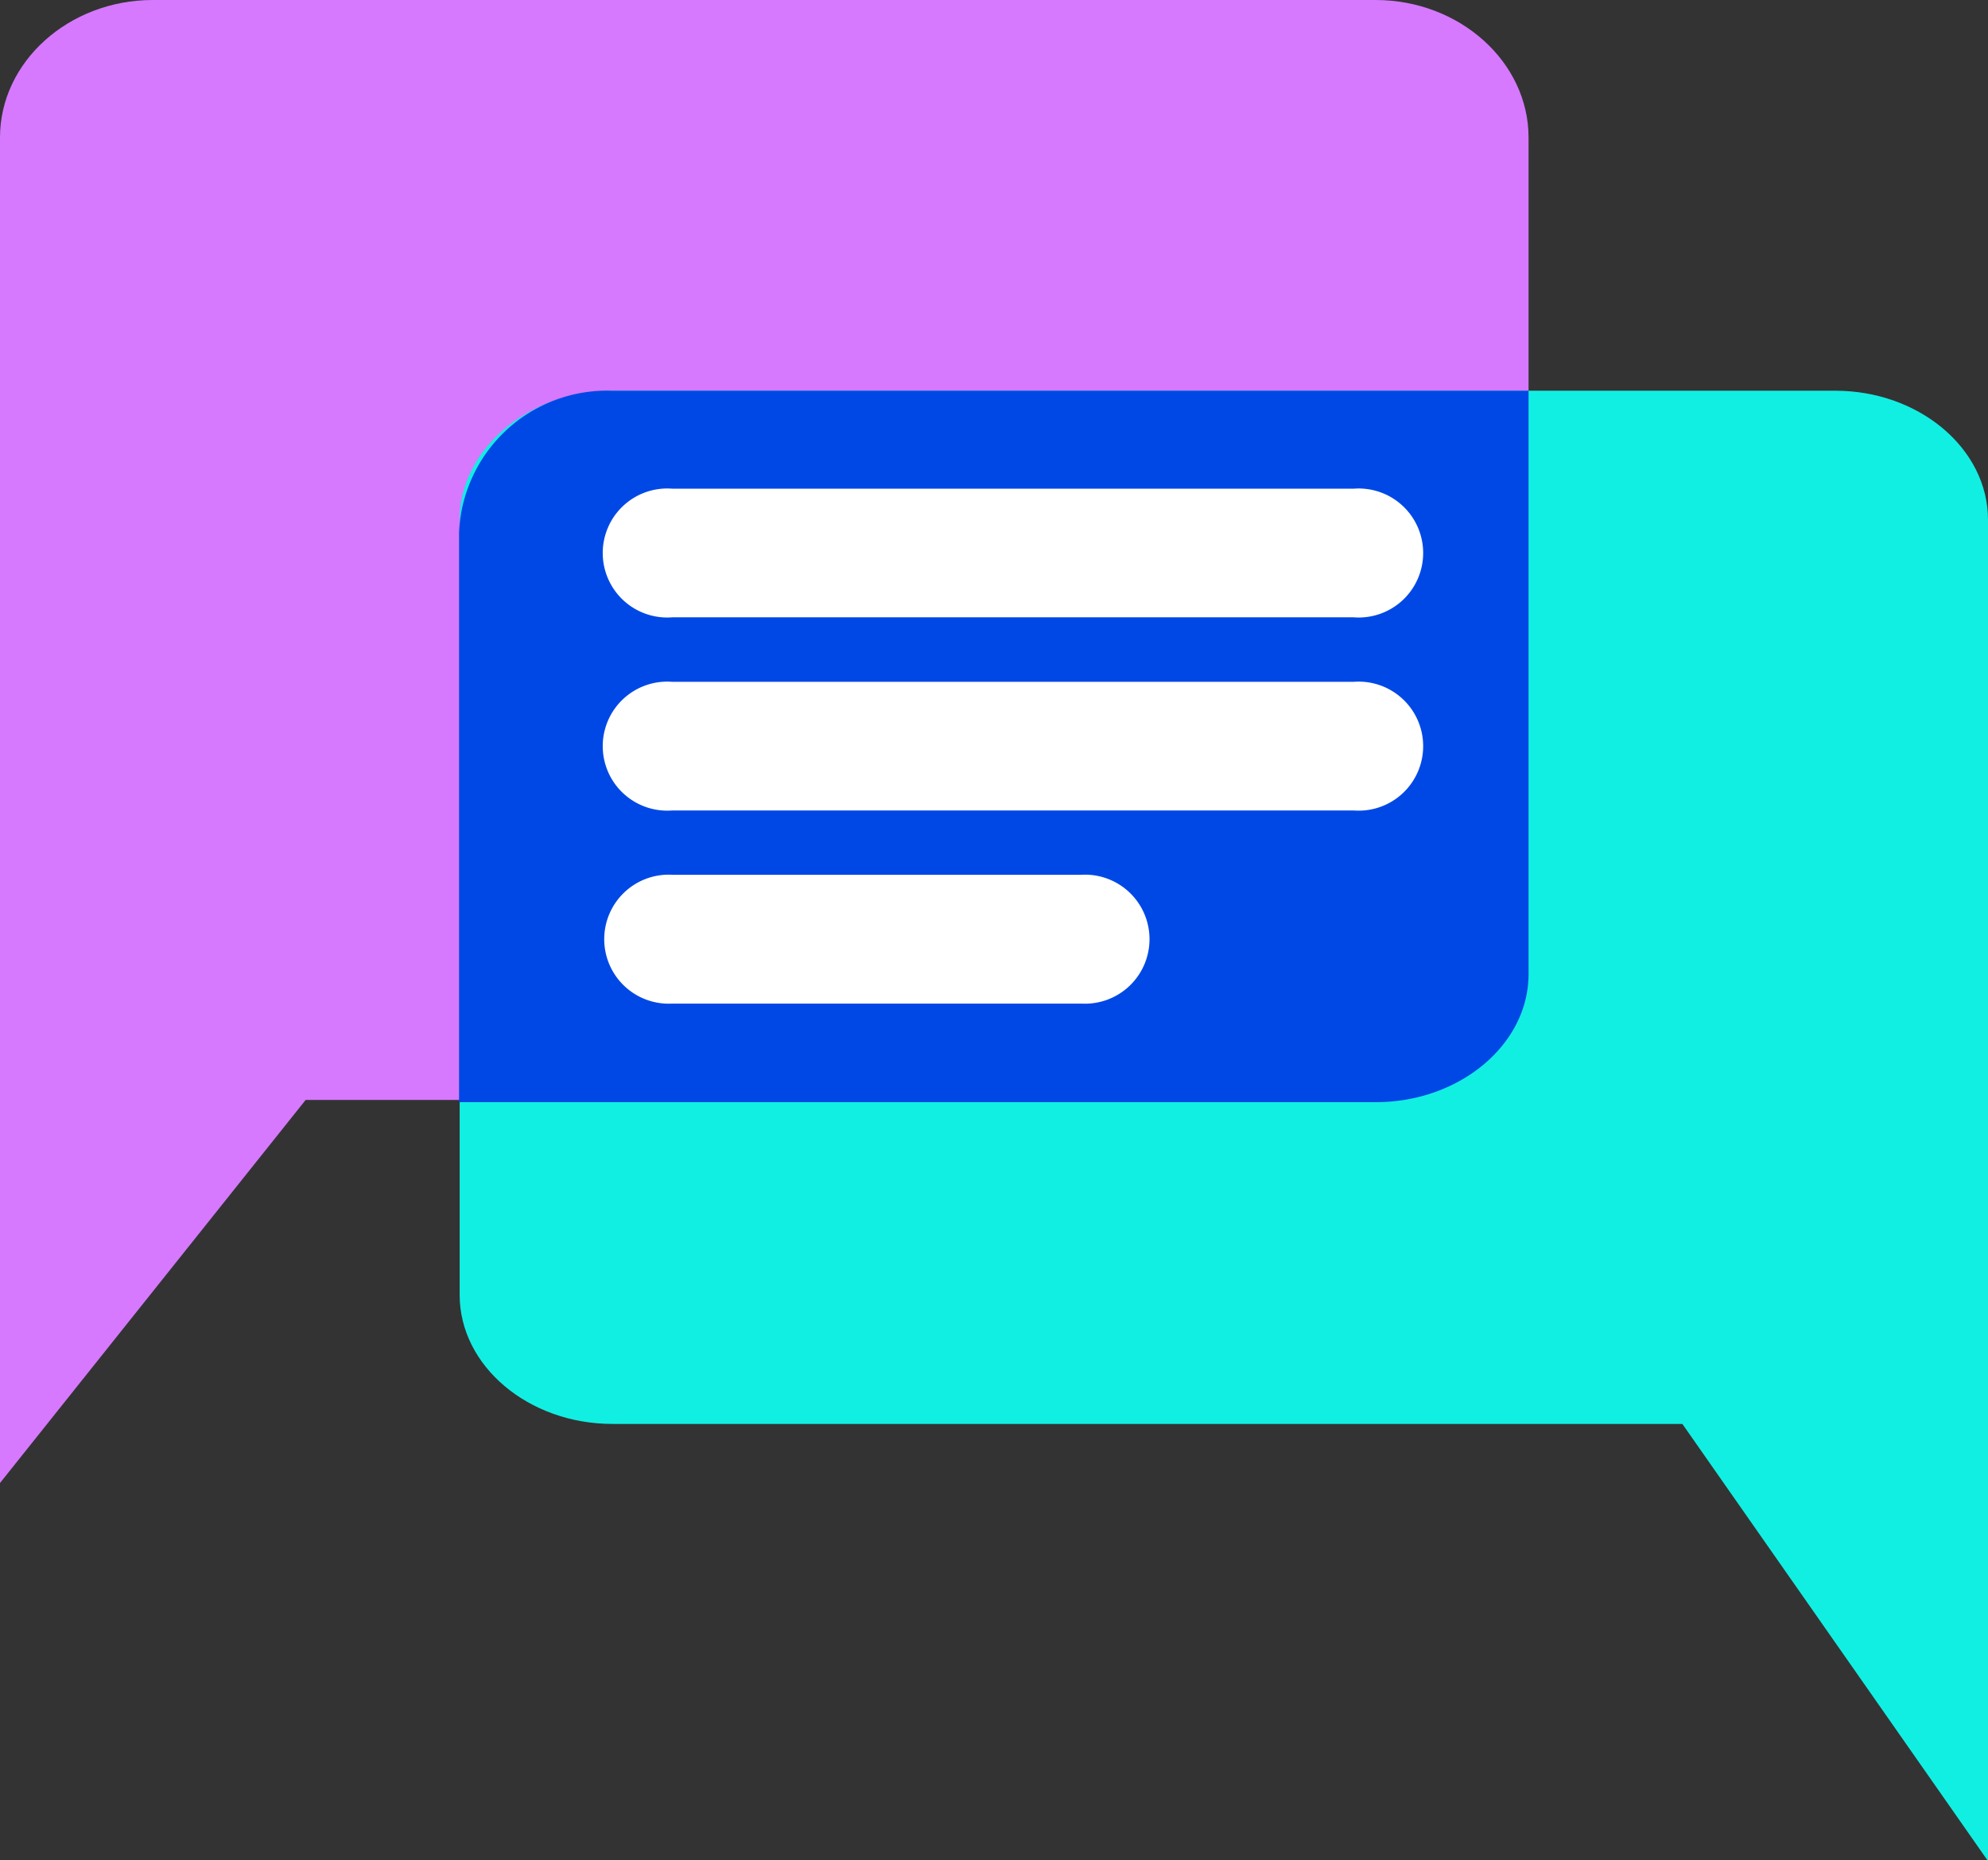
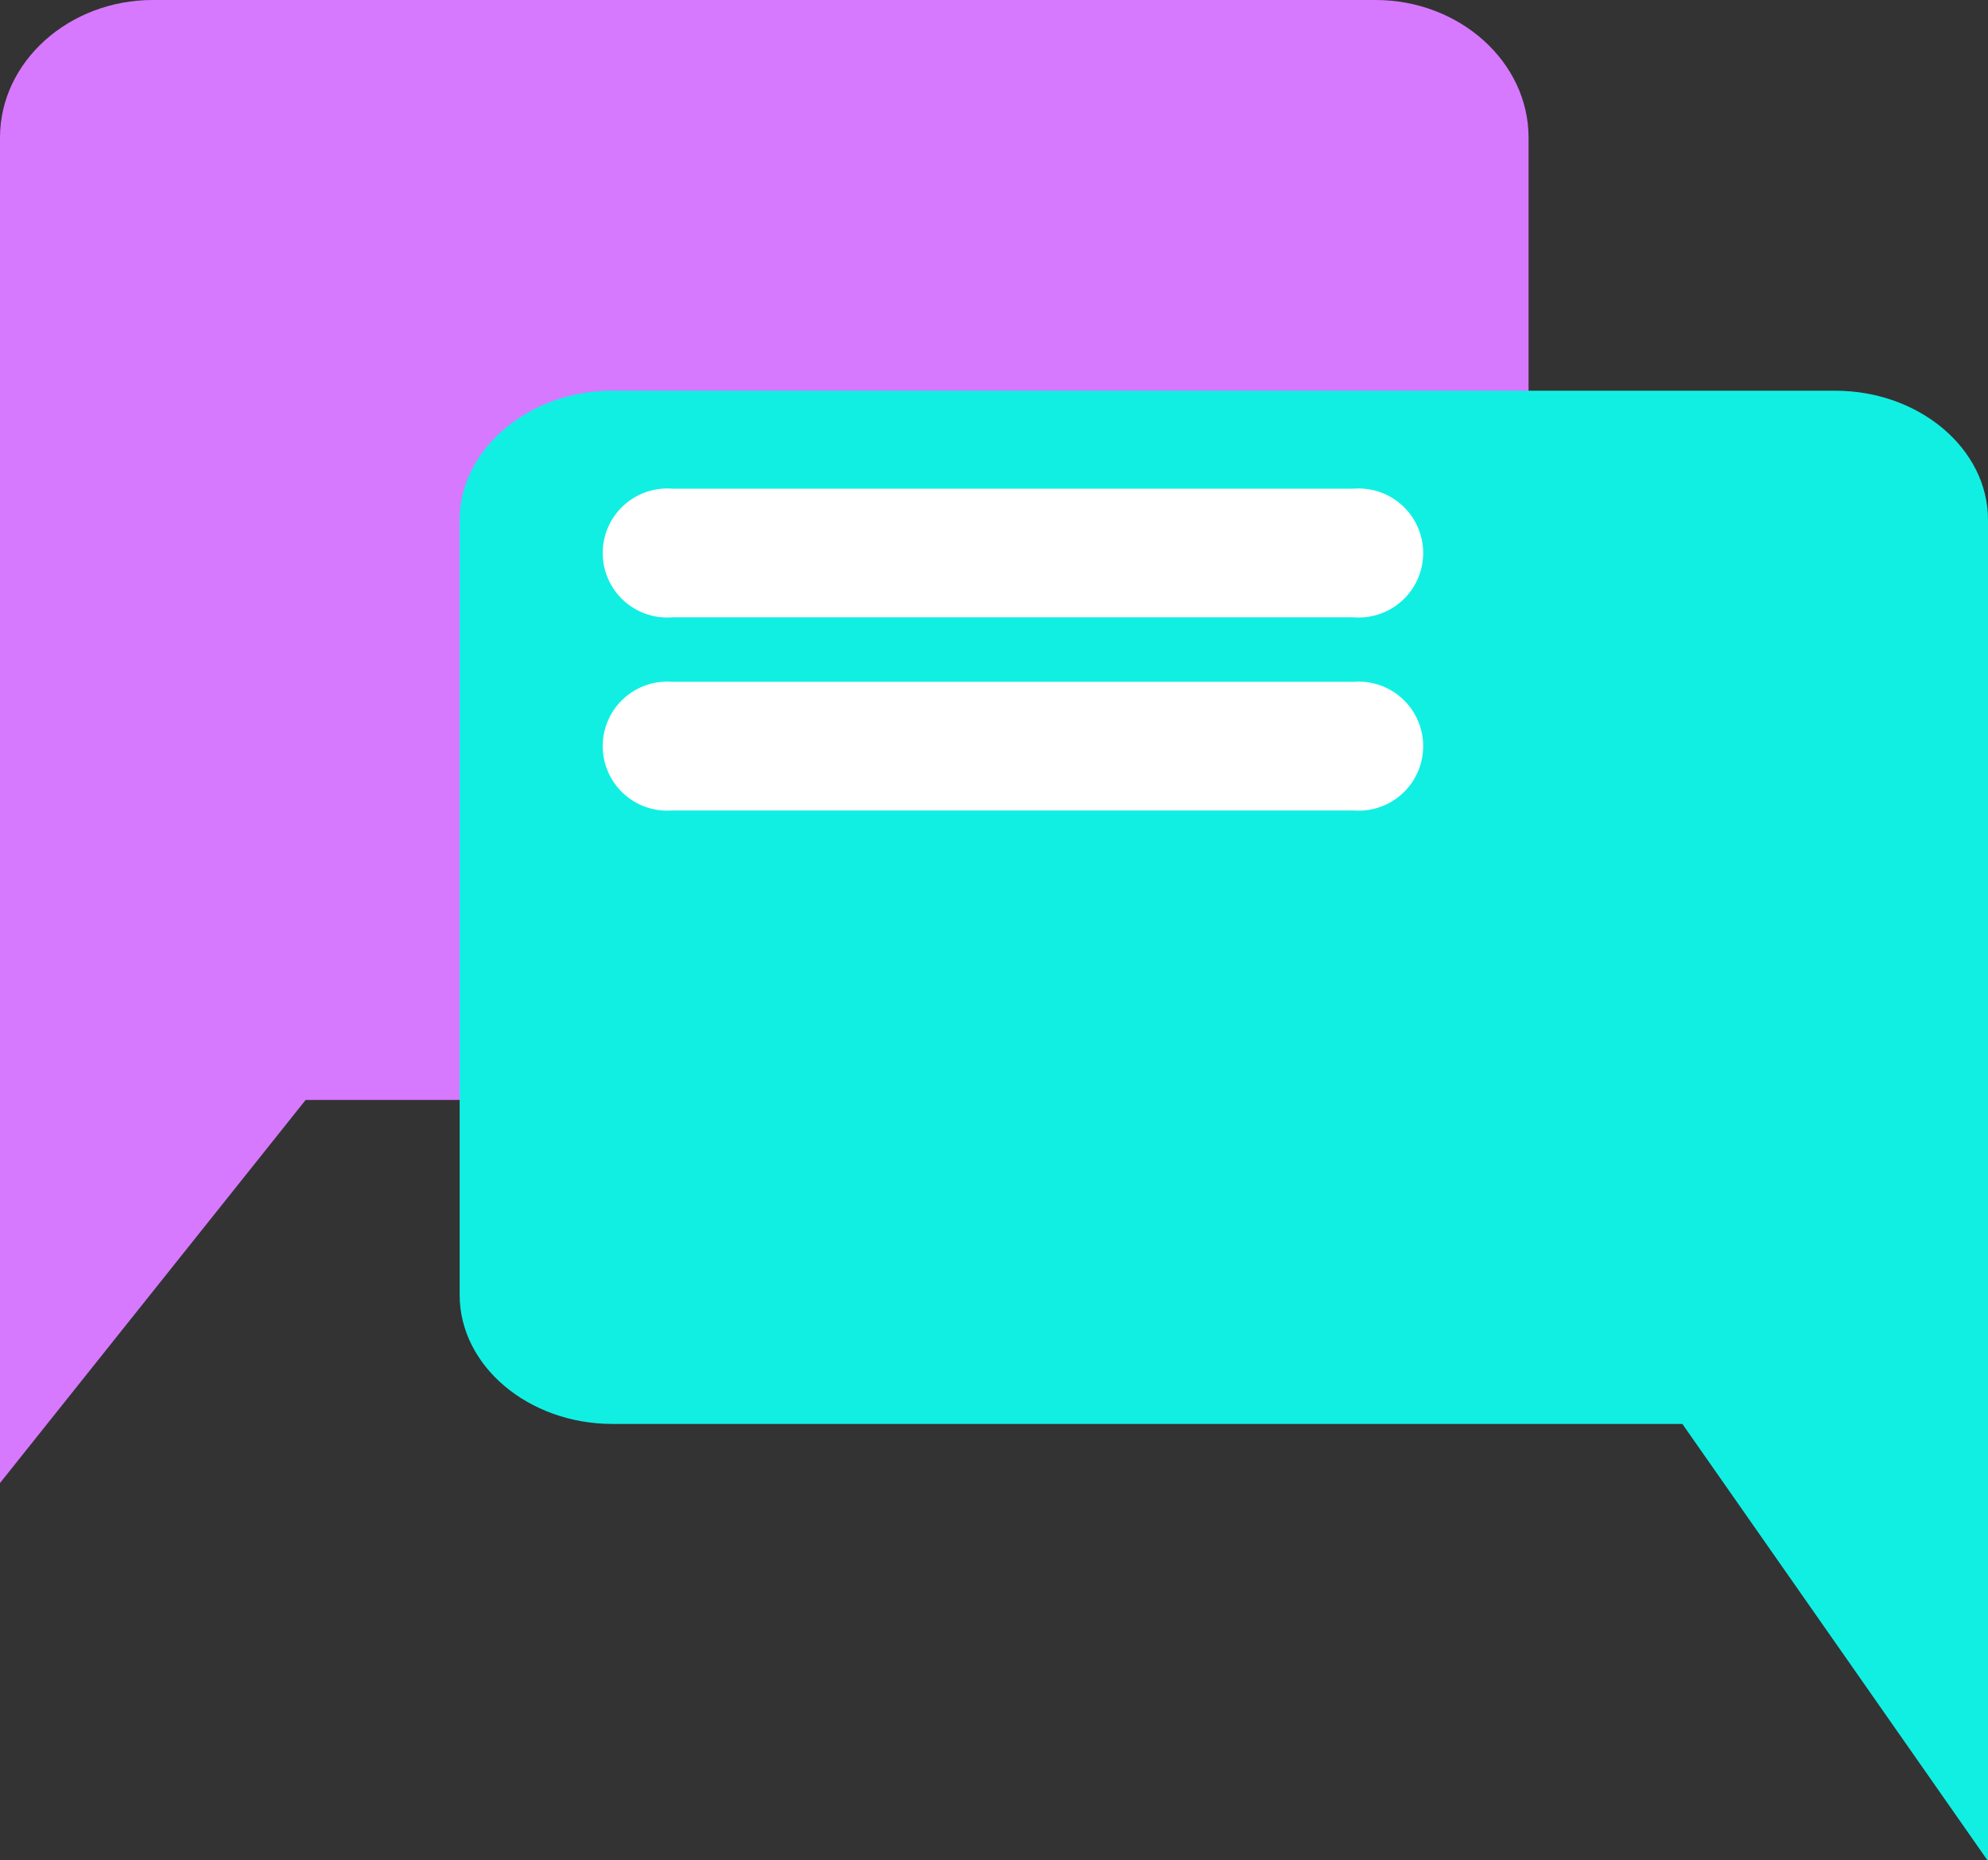
<svg xmlns="http://www.w3.org/2000/svg" id="Layer_1" data-name="Layer 1" viewBox="0 0 98.61 92.27">
  <rect x="0" y="0" width="98.61" height="92.27" fill="#333333" stroke="none" />
  <defs>
    <style>.cls-1{fill:#d679ff;}.cls-2{fill:#11efe3;}.cls-3{fill:#0048e5;}.cls-4{fill:#fff;}</style>
  </defs>
  <path class="cls-1" d="M68.88.69H8.23C4.06.69.65,3.76.65,7.51V74.25l15.16-19H68.88c4.17,0,7.59-3.06,7.59-6.81V7.51C76.47,3.76,73.05.69,68.88.69Z" transform="translate(-0.65 -0.69)" />
  <path class="cls-2" d="M23.45,26.47V64.92c0,3.52,3.41,6.4,7.58,6.4H84.1L99.26,93V26.47c0-3.52-3.41-6.4-7.58-6.4H31C26.86,20.07,23.45,23,23.45,26.47Z" transform="translate(-0.65 -0.69)" />
-   <path class="cls-3" d="M31,20.07a7.35,7.35,0,0,0-7.58,7.05V55.36H68.89c4.16,0,7.58-2.86,7.58-6.35V20.07Z" transform="translate(-0.65 -0.69)" />
  <path class="cls-4" d="M34,34.51H67.79a3.2,3.2,0,1,1,0,6.38H34a3.2,3.2,0,1,1,0-6.38Z" transform="translate(-0.65 -0.69)" />
-   <path class="cls-4" d="M54.29,50.47H34a3.2,3.2,0,1,1,0-6.39H54.29a3.2,3.2,0,1,1,0,6.39Z" transform="translate(-0.65 -0.69)" />
  <path class="cls-4" d="M67.79,31.31H34a3.2,3.2,0,1,1,0-6.38H67.79a3.2,3.2,0,1,1,0,6.38Z" transform="translate(-0.65 -0.69)" />
</svg>